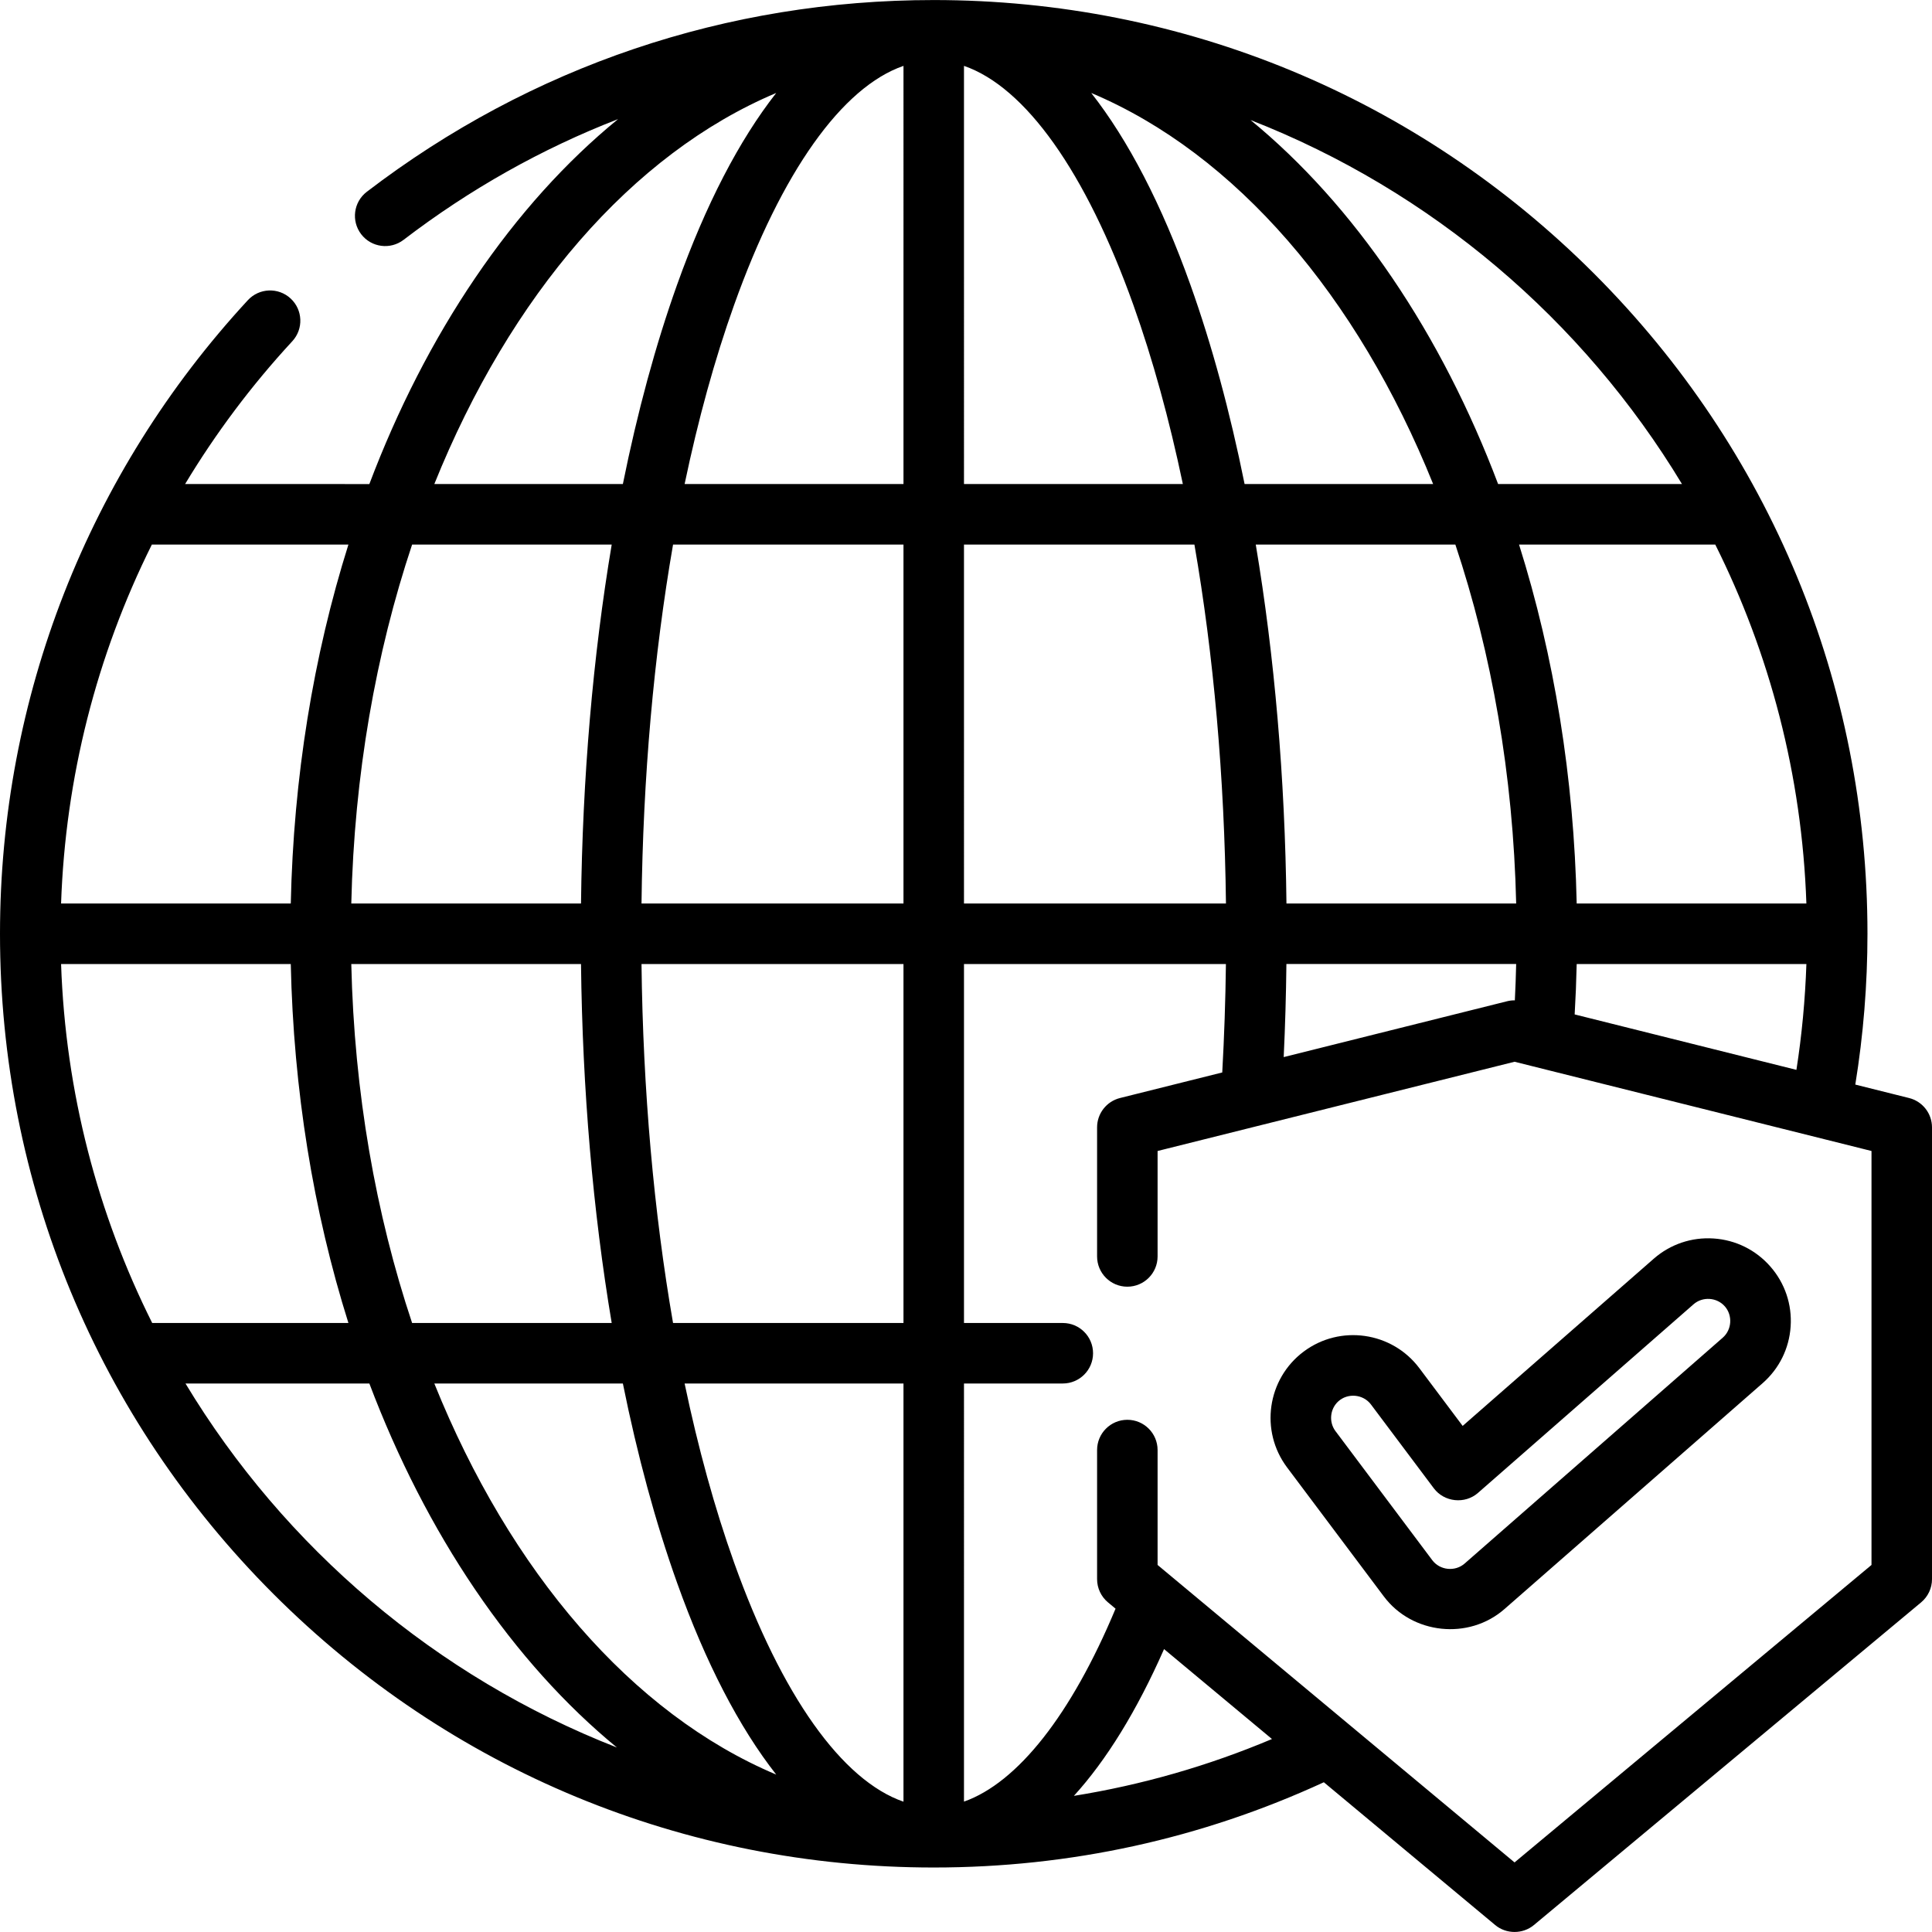
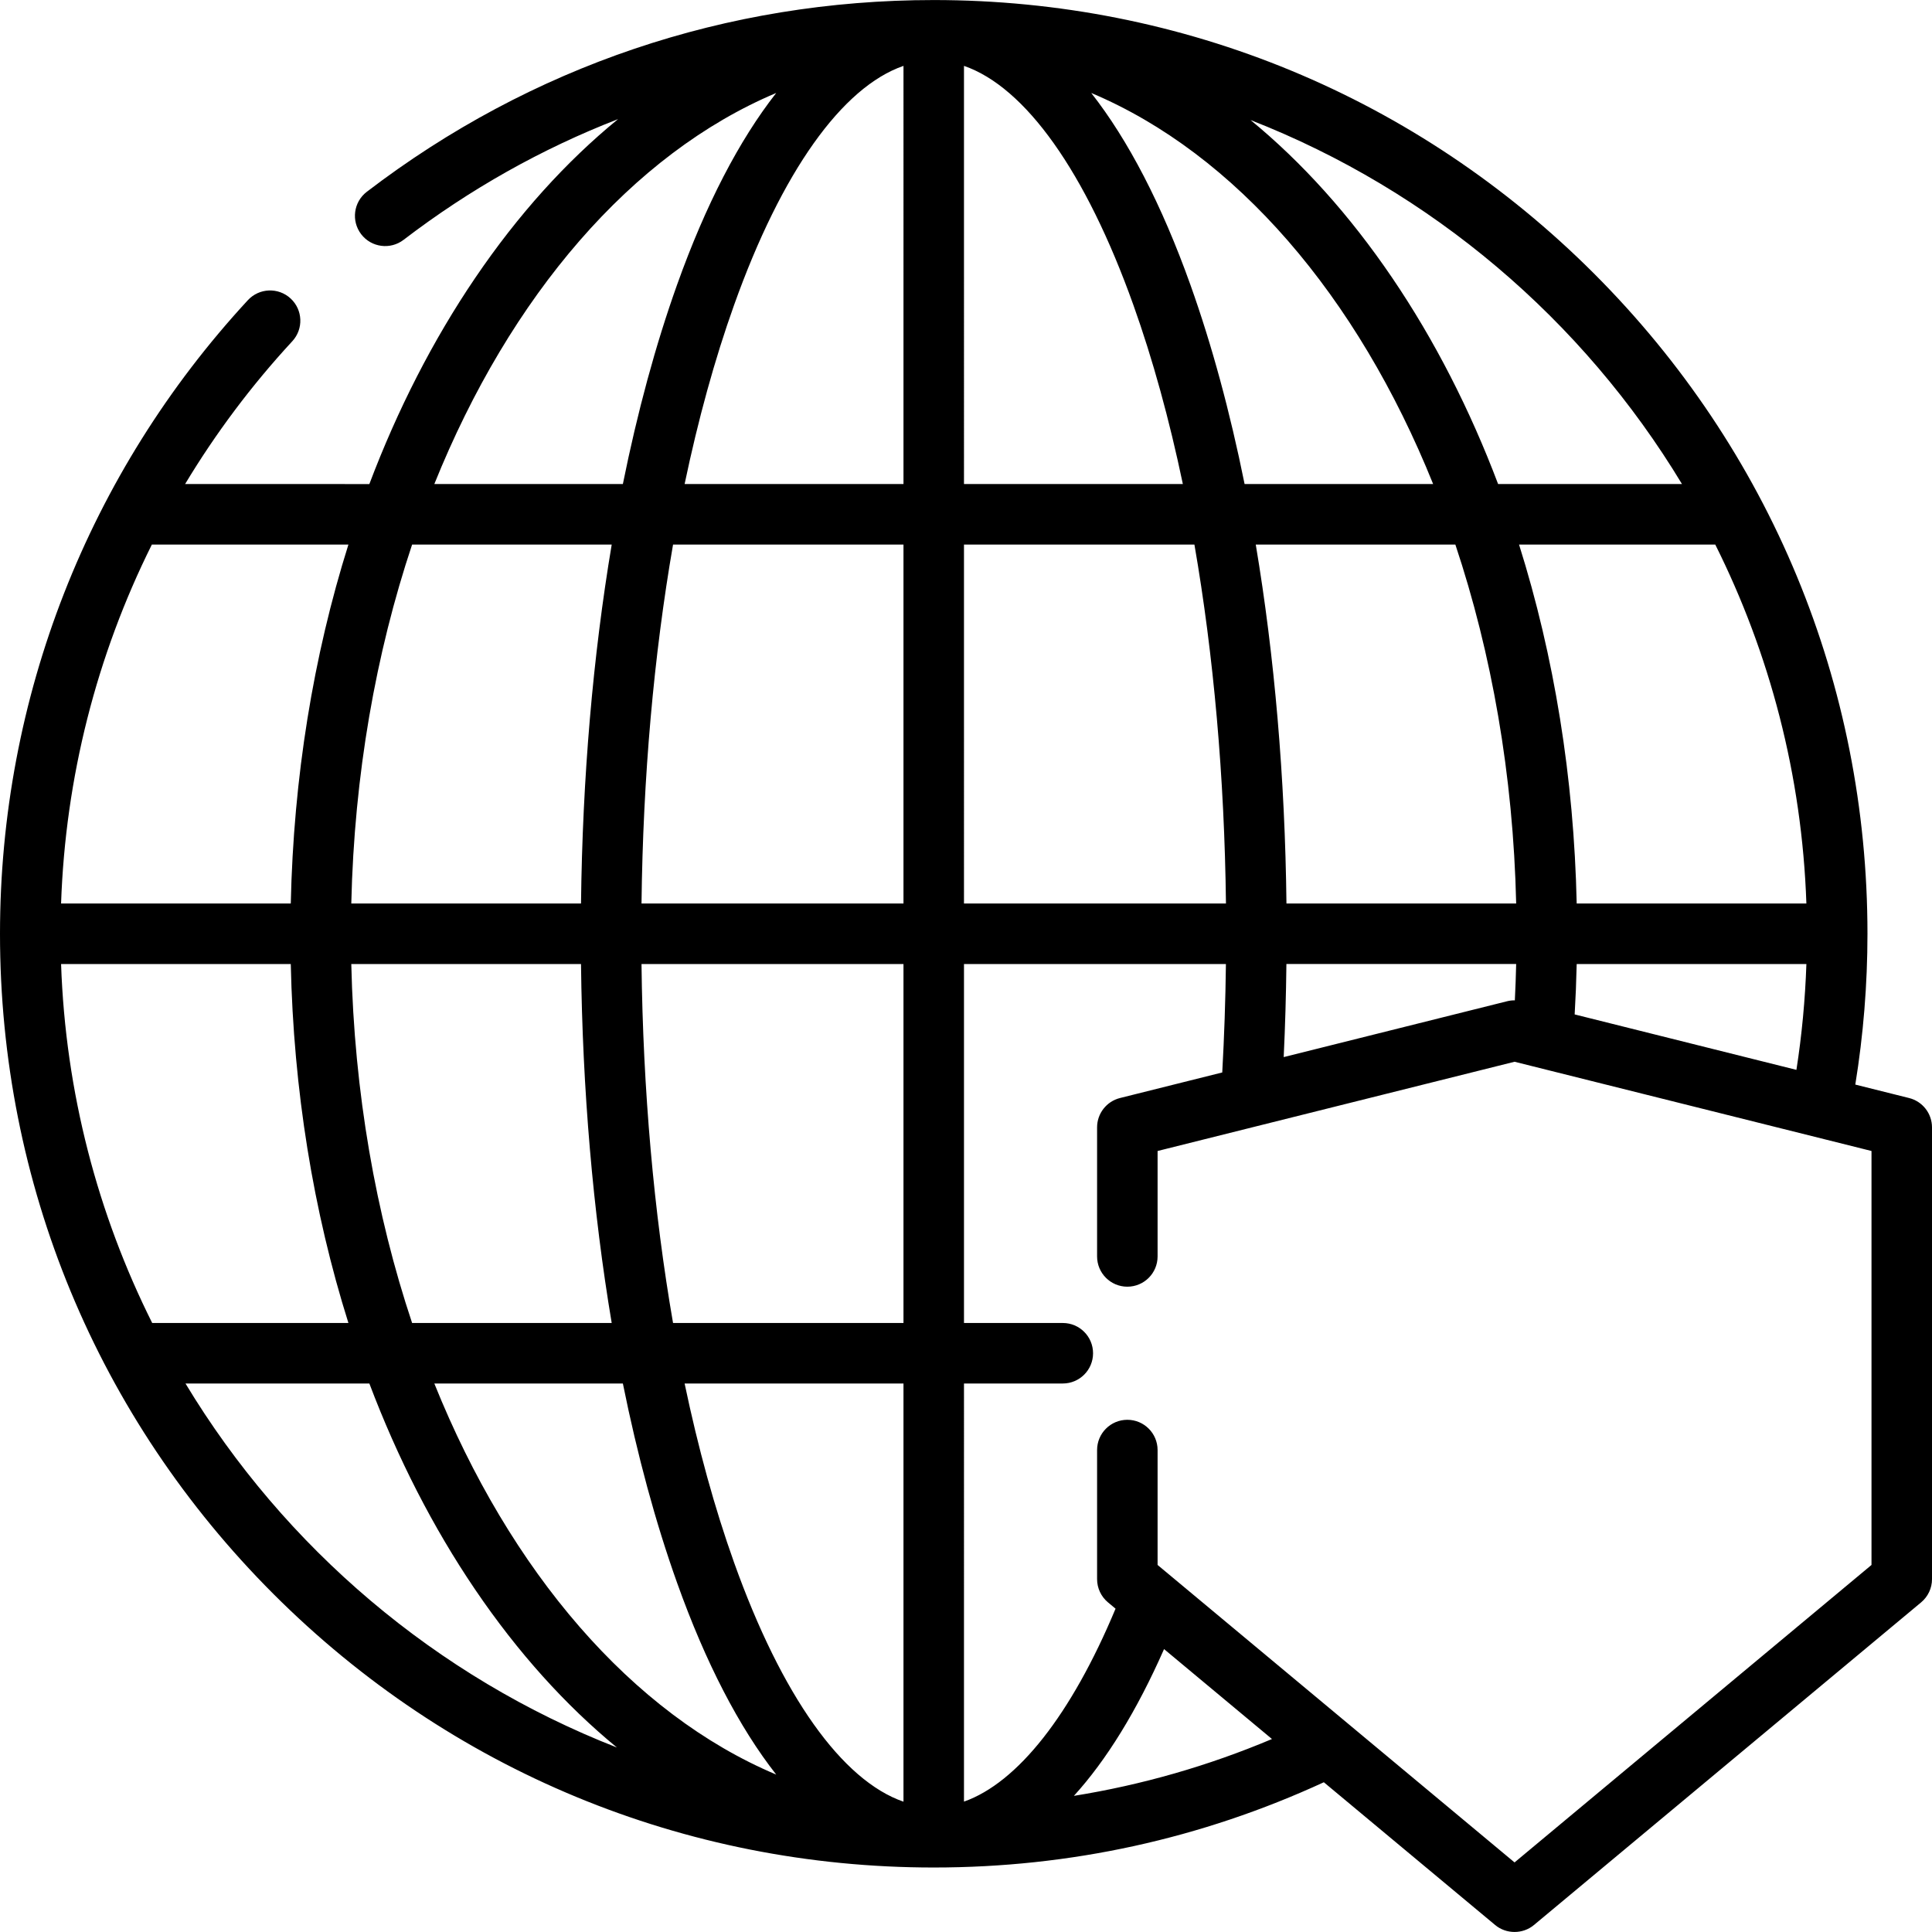
<svg xmlns="http://www.w3.org/2000/svg" version="1.1" id="Layer_1" x="0px" y="0px" viewBox="0 0 512 512" style="enable-background:new 0 0 512 512;" xml:space="preserve">
  <g>
    <g>
      <path d="M505.928,290.989l-14.254-3.564c2.133-13.143,3.224-26.565,3.224-39.966c0-66.096-25.739-128.236-72.476-174.973    S313.545,0.011,247.449,0.011c-54.845,0-106.796,17.572-150.242,50.816c-3.517,2.69-4.186,7.723-1.494,11.238    c2.69,3.517,7.721,4.186,11.238,1.494c17.598-13.466,36.692-24.176,56.85-31.997c-13.751,11.235-26.495,25.326-37.871,42.092    c-11.176,16.472-20.567,34.852-28.047,54.625H49.053c8.088-13.439,17.579-26.129,28.41-37.848    c3.006-3.252,2.806-8.323-0.446-11.329c-3.25-3.005-8.322-2.804-11.329,0.446C23.329,125.379,0,185.012,0,247.46    c0,66.096,25.739,128.236,72.476,174.973c46.737,46.736,108.876,72.476,174.973,72.476c36.115,0,70.876-7.615,103.382-22.593    l45.406,37.838c2.936,2.448,7.328,2.448,10.266,0l102.614-85.511c1.828-1.523,2.884-3.78,2.884-6.159V298.767    C512,295.089,509.497,291.882,505.928,290.989z M205.705,24.638c-9.803,12.499-18.683,29.575-26.272,50.822    c-5.699,15.959-10.51,33.723-14.366,52.818H115.1C135.183,78.403,167.462,40.743,205.705,24.638z M109.214,144.312h52.894    c-4.963,29.543-7.749,61.771-8.135,95.131H93.096C93.876,205.364,99.594,173.135,109.214,144.312z M153.973,255.477    c0.386,33.36,3.172,65.588,8.135,95.132h-52.894c-9.62-28.823-15.339-61.052-16.118-95.132H153.973z M40.246,144.312h52.089    c-9.318,29.579-14.553,61.795-15.277,95.131H16.186C17.331,206.06,25.599,173.702,40.246,144.312z M16.187,255.477h60.87    c0.725,33.337,5.959,65.552,15.277,95.132H40.336C25.923,321.785,17.354,289.556,16.187,255.477z M49.154,366.641h48.729    c7.48,19.772,16.869,38.153,28.047,54.625c11.291,16.639,23.928,30.648,37.561,41.842    C115.598,444.397,75.416,410.172,49.154,366.641z M115.101,366.641h49.966c3.856,19.096,8.667,36.86,14.366,52.818    c7.588,21.246,16.469,38.323,26.272,50.822C167.462,454.177,135.183,416.517,115.101,366.641z M239.432,477.465    c-16.255-5.622-32.266-28.022-44.9-63.397c-5.135-14.378-9.517-30.315-13.102-47.426h58.002V477.465z M239.432,350.608h-61.067    c-5.095-29.36-7.963-61.622-8.359-95.132h69.426V350.608z M239.432,239.443h-69.425c0.394-33.51,3.262-65.771,8.359-95.131h61.066    V239.443z M239.432,128.278H181.43c3.585-17.111,7.968-33.048,13.103-47.426c12.634-35.375,28.645-57.776,44.9-63.397V128.278z     M478.71,239.443h-60.87c-0.725-33.337-5.959-65.552-15.277-95.131h51.998C468.975,173.135,477.544,205.364,478.71,239.443z     M478.713,255.477c-0.323,9.413-1.199,18.803-2.643,28.048l-58.768-14.692c0.26-4.431,0.439-8.89,0.538-13.356H478.713z     M445.744,128.278h-48.729c-7.48-19.772-16.869-38.153-28.047-54.625c-11.291-16.639-23.928-30.648-37.561-41.842    C379.3,50.524,419.482,84.747,445.744,128.278z M340.925,239.443c-0.386-33.36-3.172-65.588-8.135-95.131h52.894    c9.62,28.824,15.339,61.052,16.118,95.131H340.925z M401.8,255.475v0.001c-0.074,3.215-0.189,6.426-0.351,9.624    c-0.68-0.006-1.361,0.068-2.026,0.234l-59.23,14.807c0.392-8.159,0.622-16.406,0.718-24.667H401.8z M379.797,128.278h-49.966    c-3.856-19.096-8.667-36.86-14.366-52.818c-7.588-21.246-16.469-38.323-26.272-50.822    C327.435,40.742,359.715,78.403,379.797,128.278z M255.466,17.455c16.255,5.621,32.266,28.022,44.9,63.397    c5.135,14.378,9.517,30.315,13.102,47.426h-58.002V17.455z M255.466,144.312h61.067c5.095,29.36,7.963,61.622,8.359,95.131    h-69.426V144.312z M284.593,475.922c8.657-9.514,16.674-22.534,23.893-38.895l28.6,23.833    C320.164,467.991,302.62,473.025,284.593,475.922z M401.37,493.56l-94.597-78.831v-30.451c0-4.428-3.588-8.017-8.017-8.017    c-4.428,0-8.017,3.588-8.017,8.017v34.205c0,2.379,1.056,4.636,2.884,6.159l2.01,1.675    c-11.737,28.125-25.976,46.124-40.167,51.129V366.641h26.188c4.428,0,8.017-3.588,8.017-8.017c0-4.428-3.588-8.017-8.017-8.017    h-26.188v-95.132h69.414c-0.115,9.646-0.445,19.257-0.972,28.738l-27.098,6.775c-3.569,0.893-6.072,4.099-6.072,7.777v34.205    c0,4.428,3.588,8.017,8.017,8.017c4.428,0,8.017-3.588,8.017-8.017v-27.946l94.597-23.649l94.597,23.649v109.704h0.001    L401.37,493.56z" />
    </g>
  </g>
  <g>
    <g>
-       <path d="M469.166,335.646c-3.853-4.405-9.194-7.046-15.033-7.435c-5.836-0.39-11.483,1.52-15.886,5.373l-50.627,44.298    l-11.477-15.301c-7.25-9.666-21.012-11.631-30.677-4.384c-9.666,7.25-11.633,21.012-4.384,30.677l25.653,34.205    c7.535,10.047,22.502,11.621,31.959,3.344l68.409-59.858c4.405-3.853,7.046-9.194,7.435-15.033    C474.929,345.692,473.02,340.049,469.166,335.646z M456.548,354.499l-68.41,59.859c-2.538,2.219-6.556,1.796-8.574-0.898    l-25.653-34.205c-1.783-2.377-1.47-5.83,0.714-7.846c2.523-2.328,6.634-1.955,8.693,0.791l16.663,22.217    c2.757,3.676,8.234,4.254,11.692,1.224l57.133-49.992c2.41-2.112,6.187-1.856,8.296,0.555    C459.211,348.616,458.96,352.389,456.548,354.499z" />
-     </g>
+       </g>
  </g>
  <g>
</g>
  <g>
</g>
  <g>
</g>
  <g>
</g>
  <g>
</g>
  <g>
</g>
  <g>
</g>
  <g>
</g>
  <g>
</g>
  <g>
</g>
  <g>
</g>
  <g>
</g>
  <g>
</g>
  <g>
</g>
  <g>
</g>
</svg>